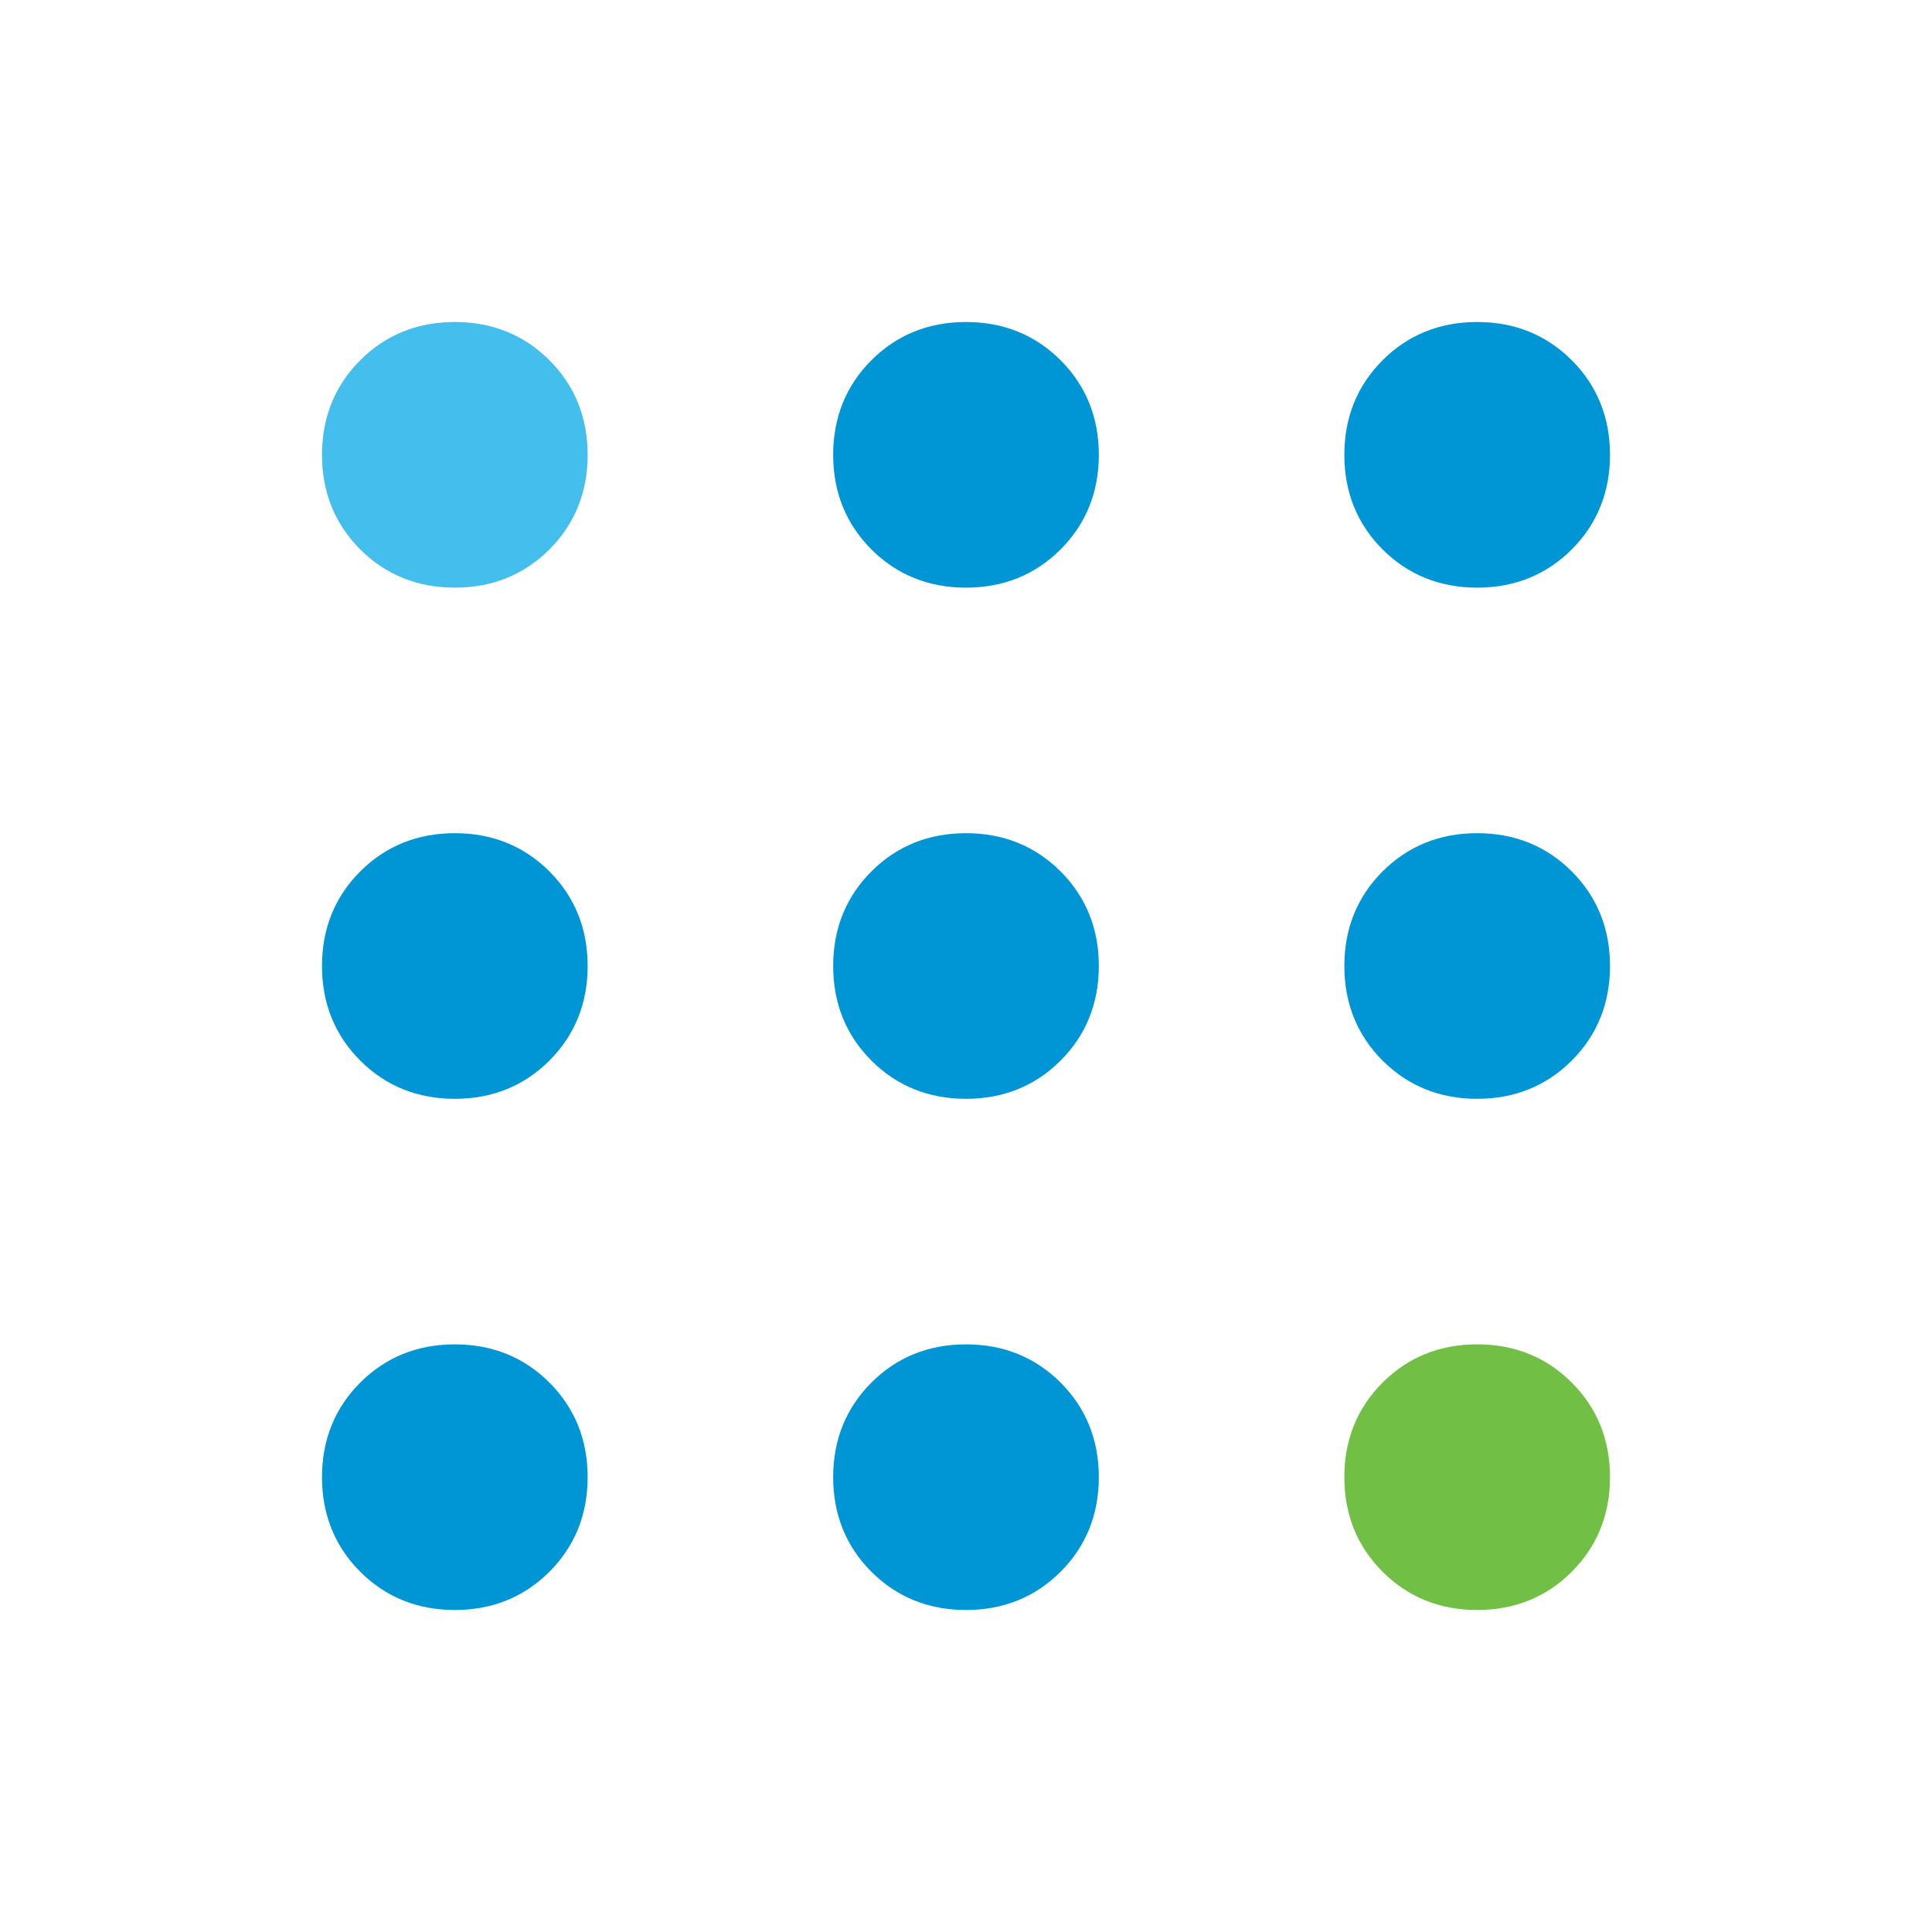
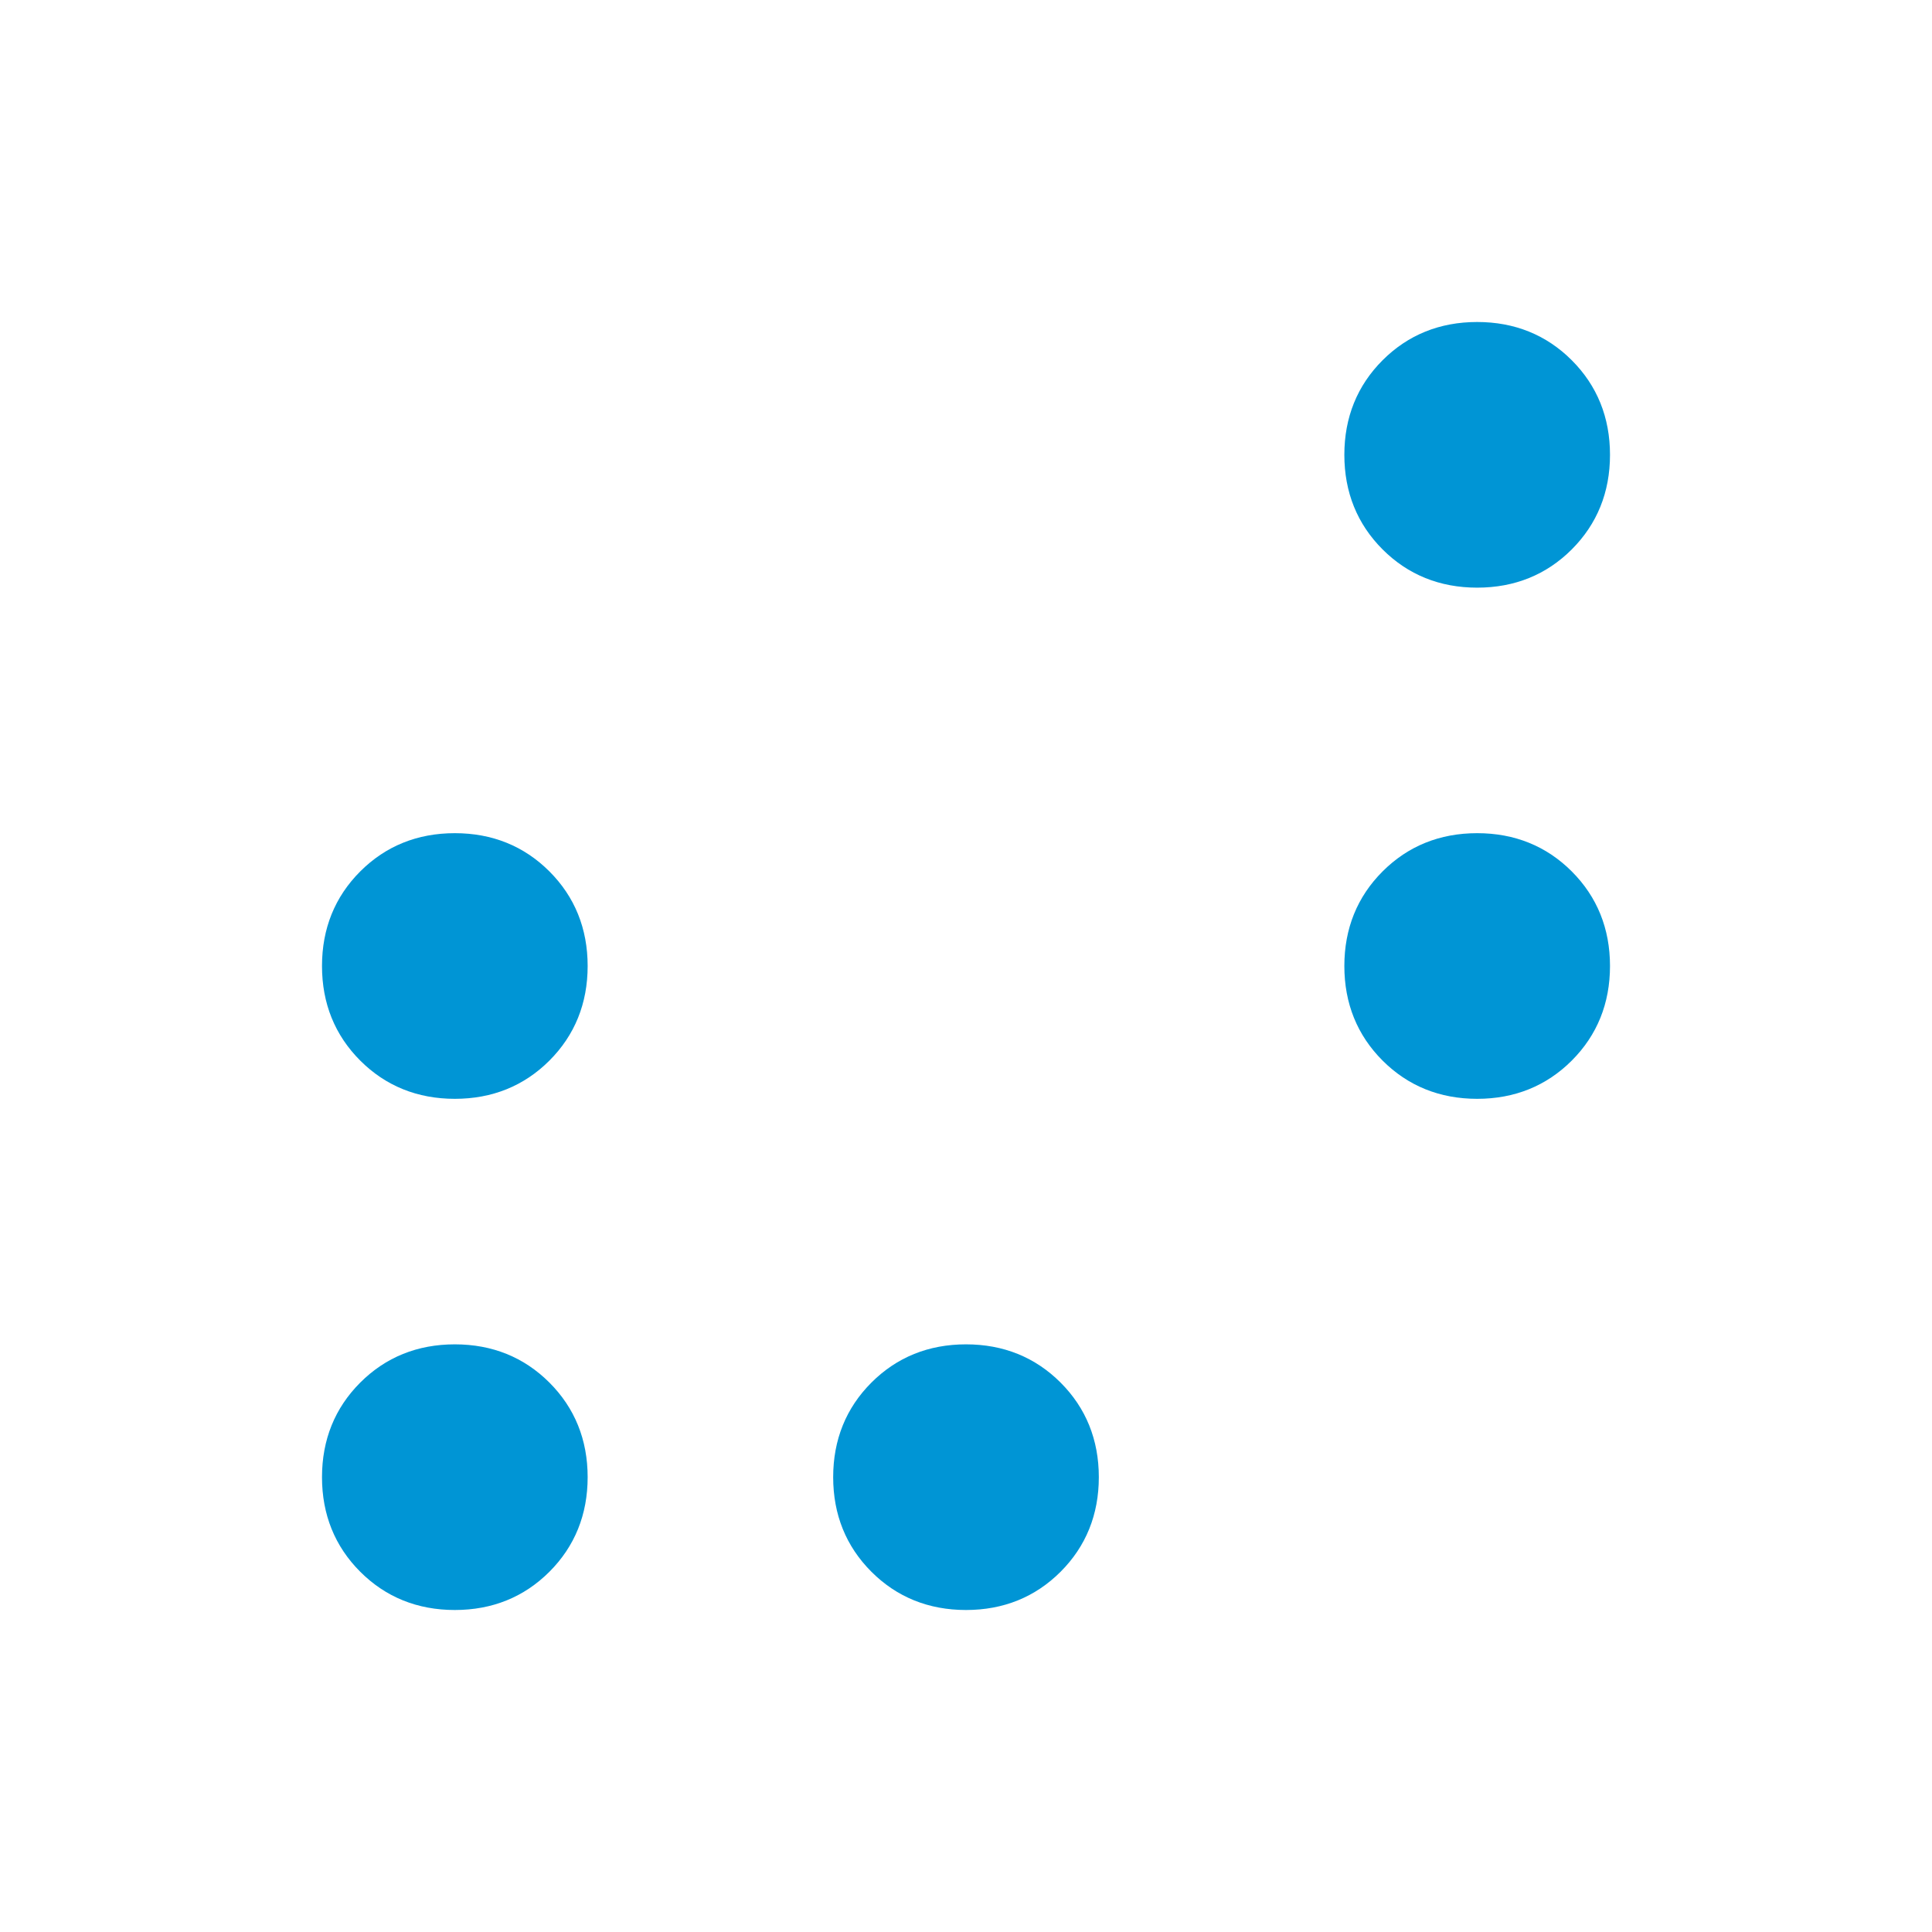
<svg xmlns="http://www.w3.org/2000/svg" id="Layer_1" version="1.1" viewBox="0 0 48 48">
  <defs>
    <style>
      .st0 {
        fill: #71bf44;
      }

      .st1 {
        fill: #44beec;
      }

      .st2 {
        fill: #0095d5;
      }
    </style>
  </defs>
-   <path class="st1" d="M11.3,14.6c-.93,0-1.72-.32-2.35-.95s-.95-1.42-.95-2.35.32-1.72.95-2.35,1.42-.95,2.35-.95,1.72.32,2.35.95.95,1.42.95,2.35-.32,1.72-.95,2.35-1.42.95-2.35.95Z" />
-   <path class="st2" d="M24,14.6c-.93,0-1.72-.32-2.35-.95s-.95-1.42-.95-2.35.32-1.72.95-2.35,1.42-.95,2.35-.95,1.72.32,2.35.95.95,1.42.95,2.35-.32,1.72-.95,2.35-1.42.95-2.35.95Z" />
  <path class="st2" d="M36.7,14.6c-.93,0-1.72-.32-2.35-.95s-.95-1.42-.95-2.35.32-1.72.95-2.35,1.42-.95,2.35-.95,1.72.32,2.35.95.95,1.42.95,2.35-.32,1.72-.95,2.35-1.42.95-2.35.95Z" />
  <path class="st2" d="M11.3,27.3c-.93,0-1.72-.32-2.35-.95s-.95-1.42-.95-2.35.32-1.72.95-2.35,1.42-.95,2.35-.95,1.72.32,2.35.95.95,1.42.95,2.35-.32,1.72-.95,2.35-1.42.95-2.35.95Z" />
-   <path class="st2" d="M24,27.3c-.93,0-1.72-.32-2.35-.95s-.95-1.42-.95-2.35.32-1.72.95-2.35,1.42-.95,2.35-.95,1.72.32,2.35.95.95,1.42.95,2.35-.32,1.72-.95,2.35-1.42.95-2.35.95Z" />
-   <path class="st2" d="M36.7,27.3c-.93,0-1.72-.32-2.35-.95s-.95-1.42-.95-2.35.32-1.72.95-2.35,1.42-.95,2.35-.95,1.72.32,2.35.95.95,1.42.95,2.35-.32,1.72-.95,2.35-1.42.95-2.35.95Z" />
-   <path class="st0" d="M36.7,40c-.93,0-1.72-.32-2.35-.95s-.95-1.42-.95-2.35.32-1.72.95-2.35,1.42-.95,2.35-.95,1.72.32,2.35.95.95,1.42.95,2.35-.32,1.72-.95,2.35-1.42.95-2.35.95Z" />
+   <path class="st2" d="M36.7,27.3c-.93,0-1.72-.32-2.35-.95s-.95-1.42-.95-2.35.32-1.72.95-2.35,1.42-.95,2.35-.95,1.72.32,2.35.95.95,1.42.95,2.35-.32,1.72-.95,2.35-1.42.95-2.35.95" />
  <path class="st2" d="M24,40c-.93,0-1.72-.32-2.35-.95s-.95-1.42-.95-2.35.32-1.72.95-2.35,1.42-.95,2.35-.95,1.72.32,2.35.95.95,1.42.95,2.35-.32,1.72-.95,2.35-1.42.95-2.35.95Z" />
  <path class="st2" d="M11.3,40c-.93,0-1.72-.32-2.35-.95s-.95-1.42-.95-2.35.32-1.72.95-2.35,1.42-.95,2.35-.95,1.72.32,2.35.95.95,1.42.95,2.35-.32,1.72-.95,2.35-1.42.95-2.35.95Z" />
</svg>